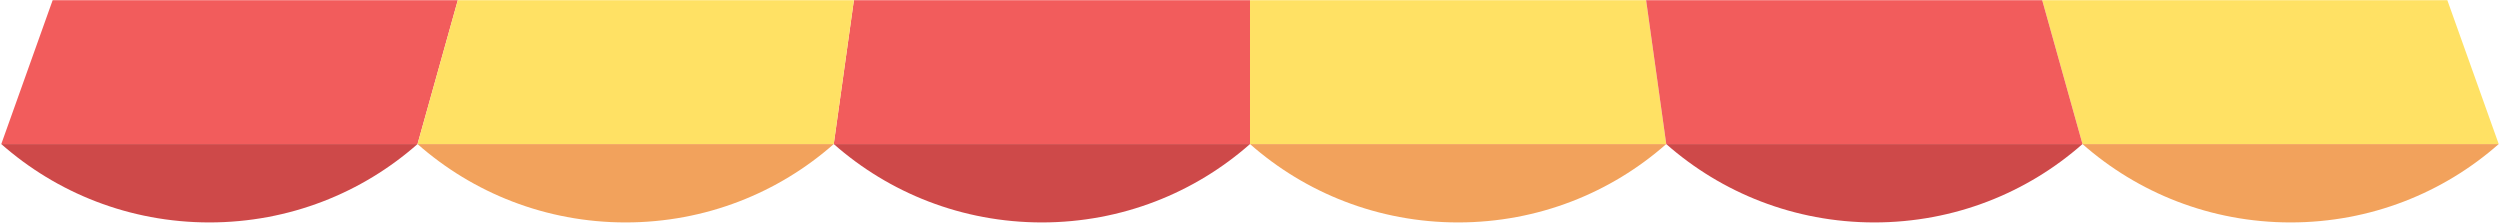
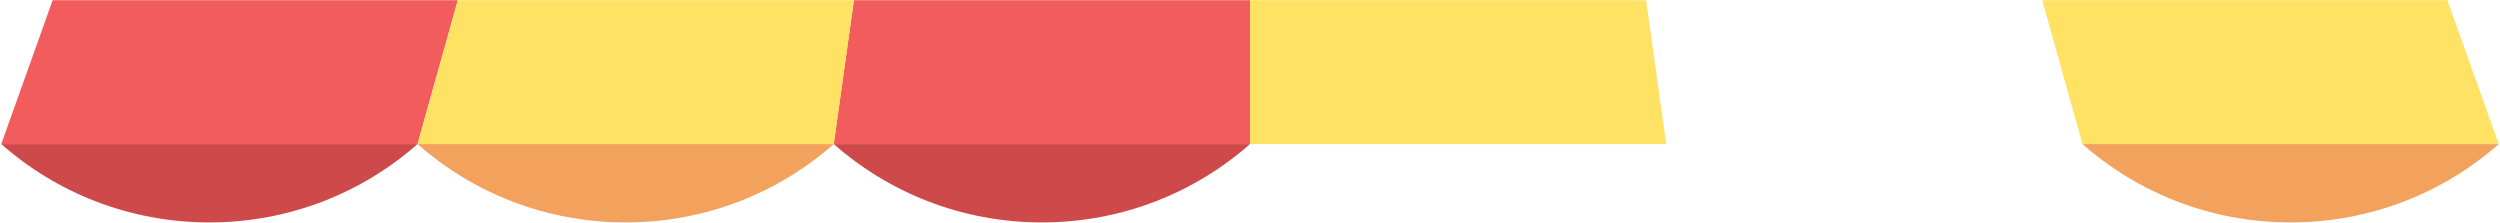
<svg xmlns="http://www.w3.org/2000/svg" id="_レイヤー_1" data-name="レイヤー 1" viewBox="0 0 438 39">
  <defs>
    <style>      .cls-1 {        fill: #ce4949;      }      .cls-2 {        fill: #f2a25c;      }      .cls-3 {        fill: #f25c5c;      }      .cls-4 {        fill: #ffe164;      }    </style>
  </defs>
  <path class="cls-1" d="M36.687,38.969c14.006,0,26.781-5.193,36.463-13.73H.224c9.682,8.537,22.457,13.73,36.463,13.73Z" />
  <path class="cls-2" d="M109.612,38.969c14.006,0,26.781-5.193,36.463-13.73h-72.925c9.682,8.537,22.457,13.73,36.463,13.73Z" />
  <path class="cls-1" d="M182.537,38.969c14.006,0,26.781-5.193,36.463-13.73h-72.925c9.682,8.537,22.457,13.73,36.463,13.73Z" />
-   <path class="cls-2" d="M255.463,38.969c14.006,0,26.781-5.193,36.463-13.73h-72.925c9.682,8.537,22.457,13.73,36.463,13.73Z" />
-   <path class="cls-1" d="M328.388,38.969c14.006,0,26.781-5.193,36.463-13.73h-72.925c9.682,8.537,22.457,13.73,36.463,13.73Z" />
  <path class="cls-2" d="M401.313,38.969c14.006,0,26.781-5.193,36.463-13.73h-72.925c9.682,8.537,22.457,13.73,36.463,13.73Z" />
  <g>
    <polygon class="cls-3" points="149.604 .031 146.075 25.239 219 25.239 219 .031 149.604 .031" />
    <polygon class="cls-3" points="9.227 .031 .224 25.239 73.149 25.239 80.208 .031 9.227 .031" />
    <polygon class="cls-4" points="80.208 .031 73.149 25.239 146.075 25.239 149.604 .031 80.208 .031" />
    <polygon class="cls-4" points="428.773 .031 357.792 .031 364.851 25.239 437.776 25.239 428.773 .031" />
    <polygon class="cls-4" points="219 .031 219 25.239 291.925 25.239 288.396 .031 219 .031" />
-     <polygon class="cls-3" points="288.396 .031 291.925 25.239 364.851 25.239 357.792 .031 288.396 .031" />
  </g>
</svg>